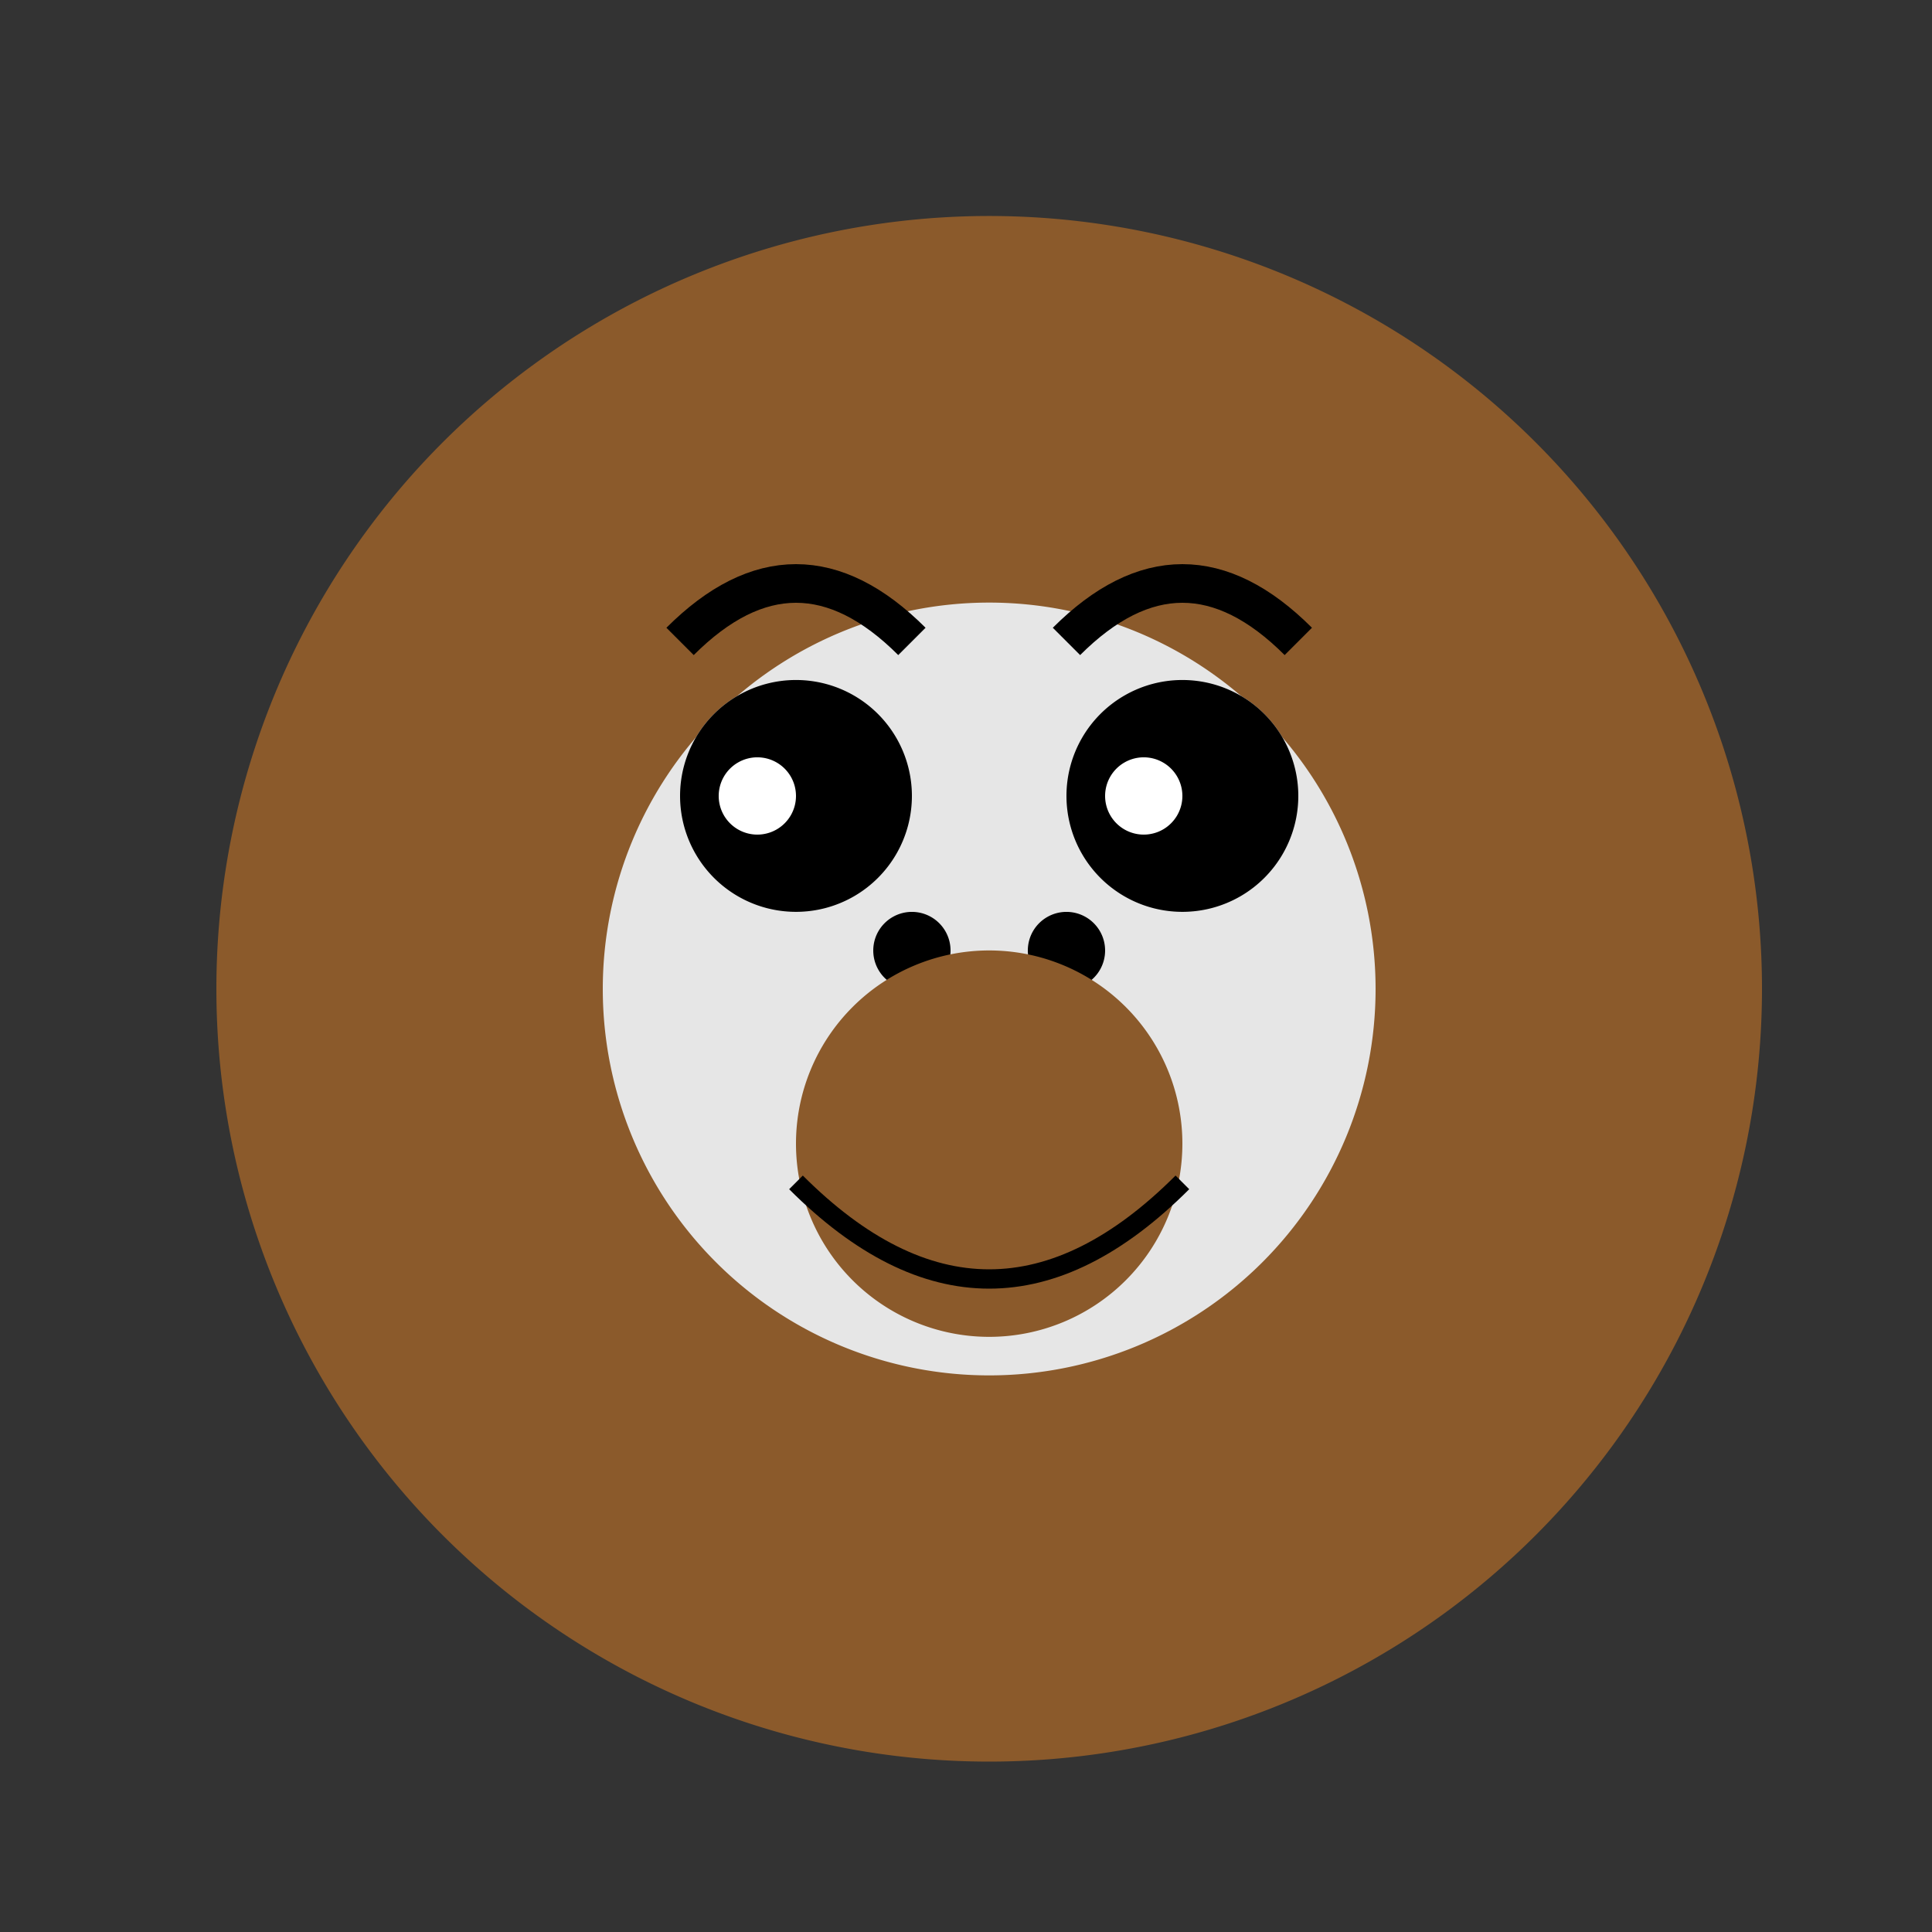
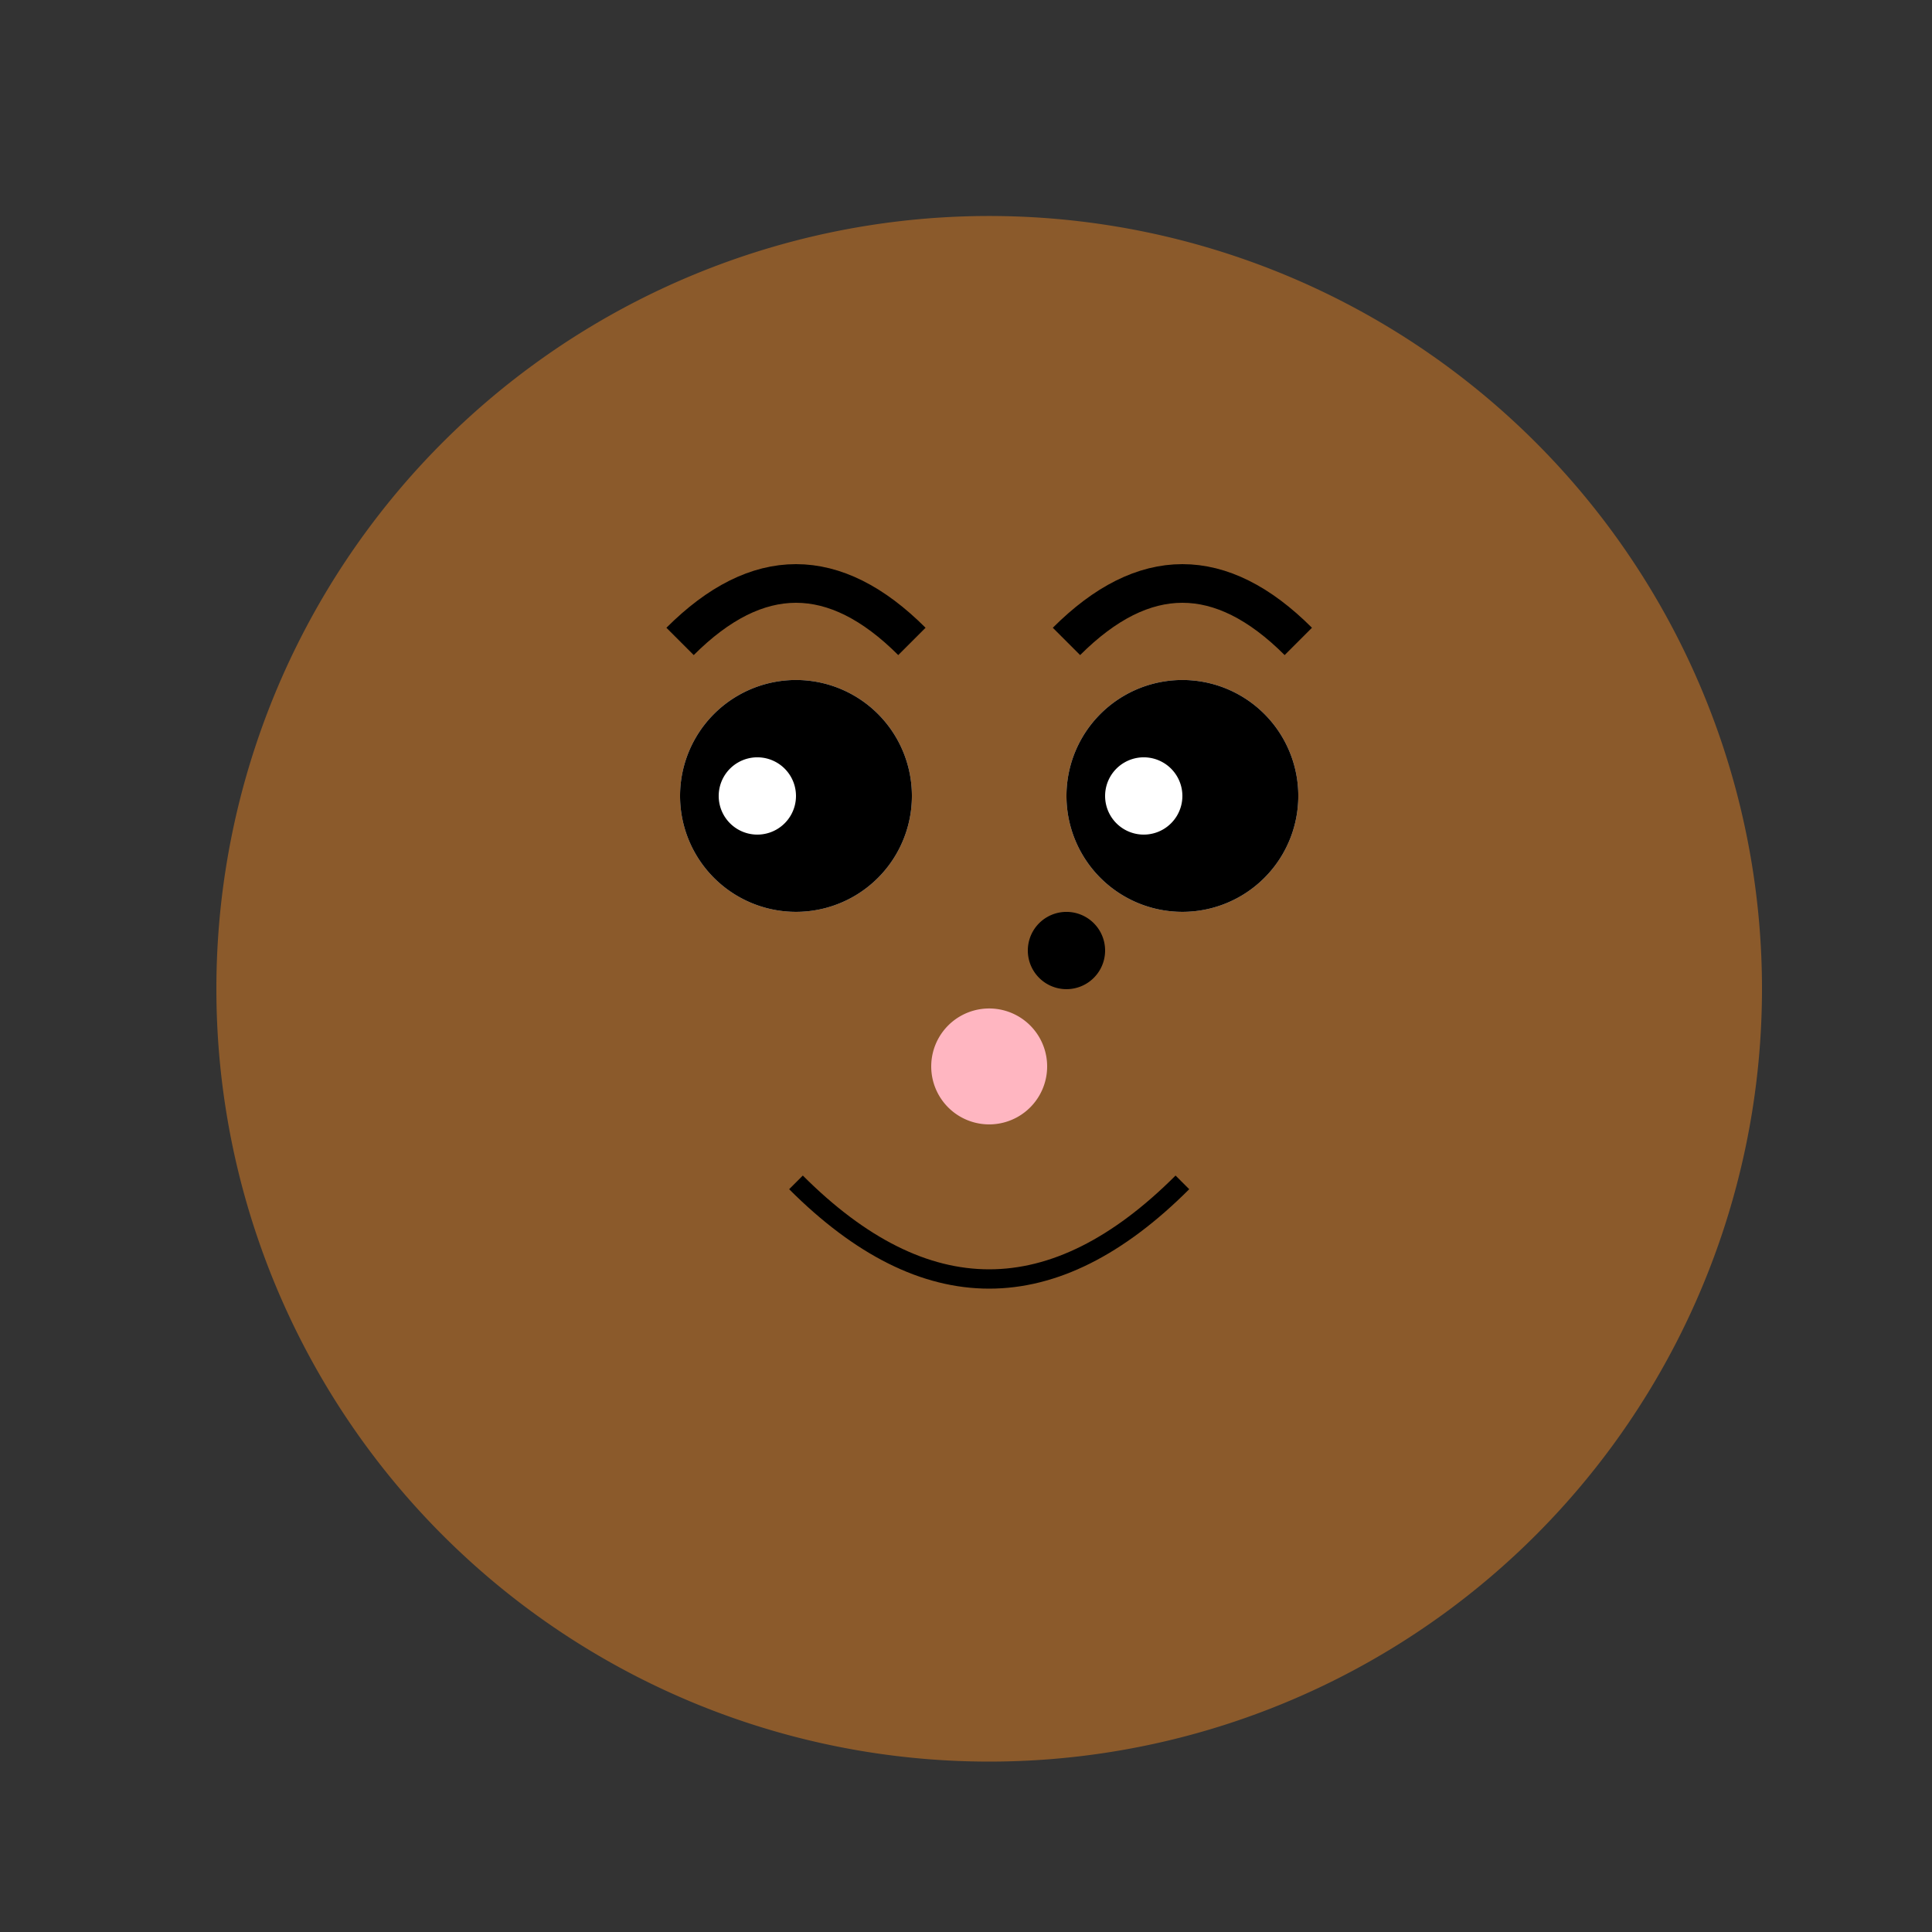
<svg xmlns="http://www.w3.org/2000/svg" width="500" height="500">
  <rect width="100%" height="100%" fill="#333333" stroke="none" />
  <defs />
  <g>
    <path fill="#8B5A2B" stroke="none" paint-order="stroke fill markers" d=" M 456 256 A 200 200 0 1 1 456 255.8" />
-     <path fill="#E6E6E6" stroke="none" paint-order="stroke fill markers" d=" M 356 256 A 100 100 0 1 1 356 255.9" />
    <path fill="#E6E6E6" stroke="none" paint-order="stroke fill markers" d=" M 236 206 A 30 30 0 1 1 236 205.97" />
    <path fill="#E6E6E6" stroke="none" paint-order="stroke fill markers" d=" M 336 206 A 30 30 0 1 1 336 205.97" />
-     <path fill="#000000" stroke="none" paint-order="stroke fill markers" d=" M 246 246 A 10 10 0 1 1 246 245.99" />
    <path fill="#000000" stroke="none" paint-order="stroke fill markers" d=" M 286 246 A 10 10 0 1 1 286 245.99" />
    <path fill="#FFB6C1" stroke="none" paint-order="stroke fill markers" d=" M 271 276 A 15 15 0 1 1 271 275.985" />
-     <path fill="#8B5A2B" stroke="none" paint-order="stroke fill markers" d=" M 306 296 A 50 50 0 1 1 306 295.95" />
    <path fill="none" stroke="#000000" paint-order="fill stroke markers" d=" M 206 306 Q 256 356 306 306" stroke-miterlimit="10" stroke-width="5" stroke-dasharray="" />
    <path fill="#000000" stroke="none" paint-order="stroke fill markers" d=" M 236 206 A 30 30 0 1 1 236 205.97" />
    <path fill="#000000" stroke="none" paint-order="stroke fill markers" d=" M 336 206 A 30 30 0 1 1 336 205.97" />
    <path fill="#FFFFFF" stroke="none" paint-order="stroke fill markers" d=" M 206 206 A 10 10 0 1 1 206 205.99" />
    <path fill="#FFFFFF" stroke="none" paint-order="stroke fill markers" d=" M 306 206 A 10 10 0 1 1 306 205.99" />
    <path fill="none" stroke="#000000" paint-order="fill stroke markers" d=" M 176 166 Q 206 136 236 166" stroke-miterlimit="10" stroke-width="10" stroke-dasharray="" />
    <path fill="none" stroke="#000000" paint-order="fill stroke markers" d=" M 276 166 Q 306 136 336 166" stroke-miterlimit="10" stroke-width="10" stroke-dasharray="" />
  </g>
</svg>